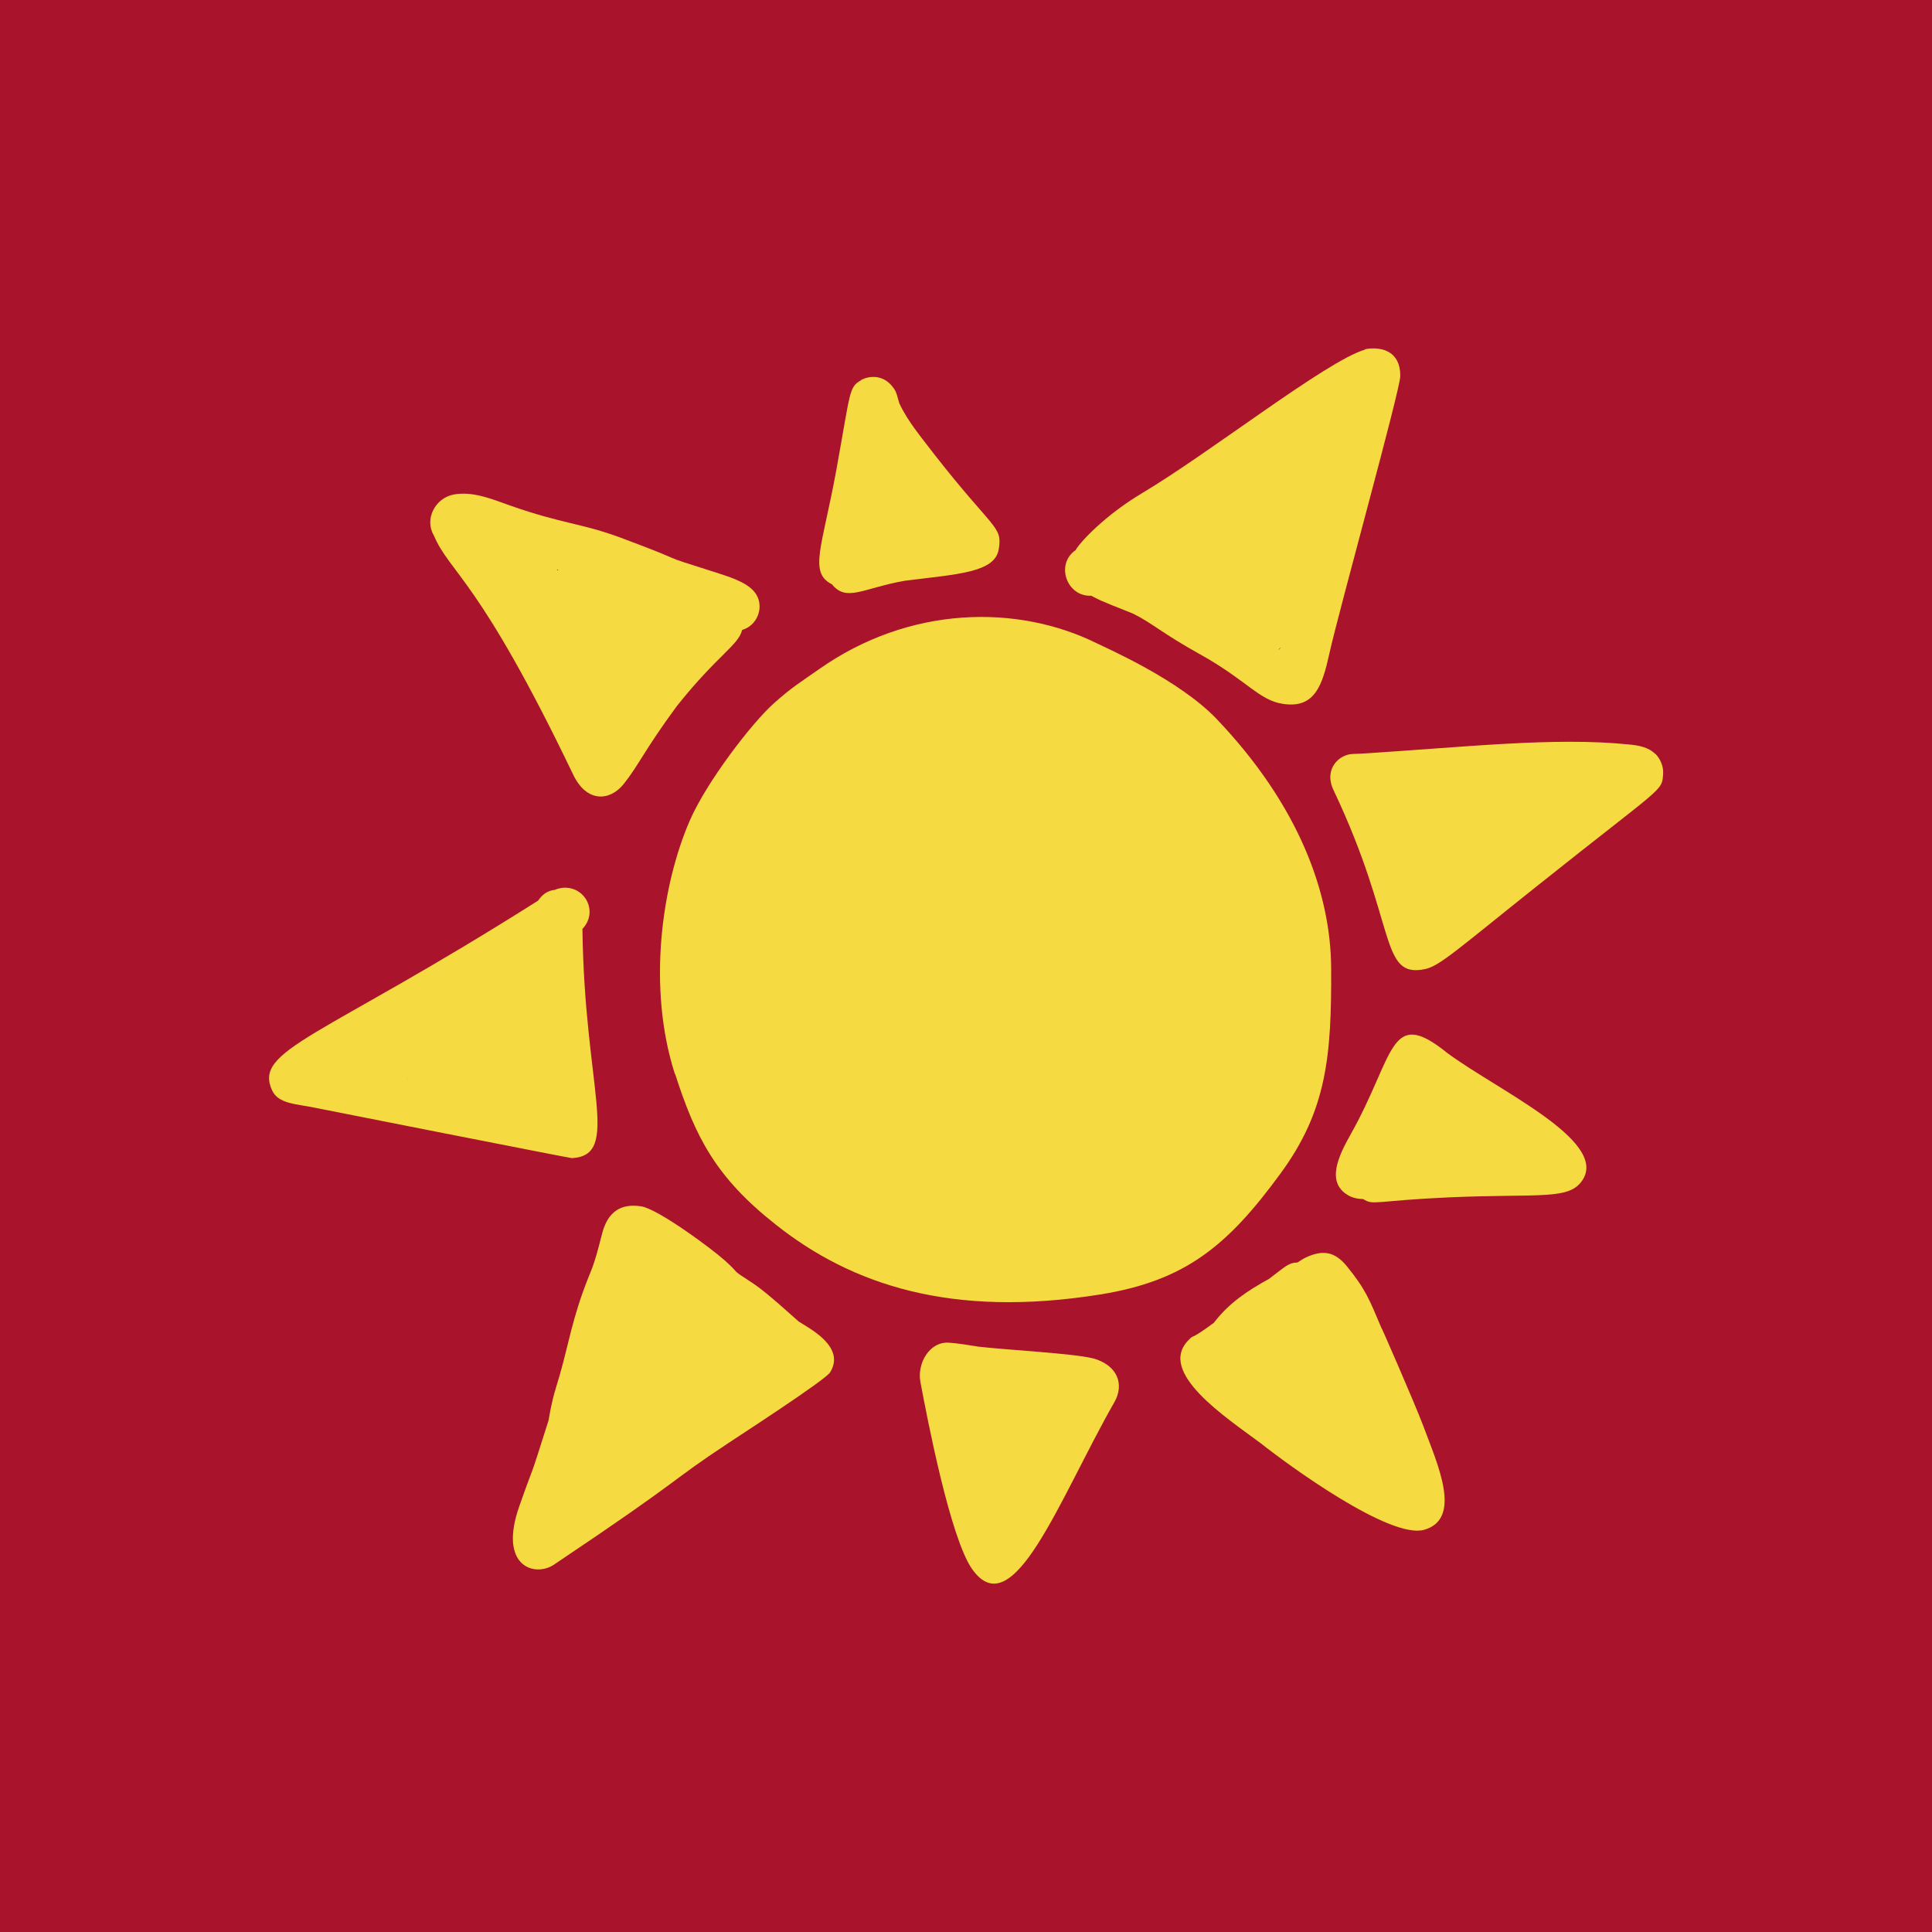
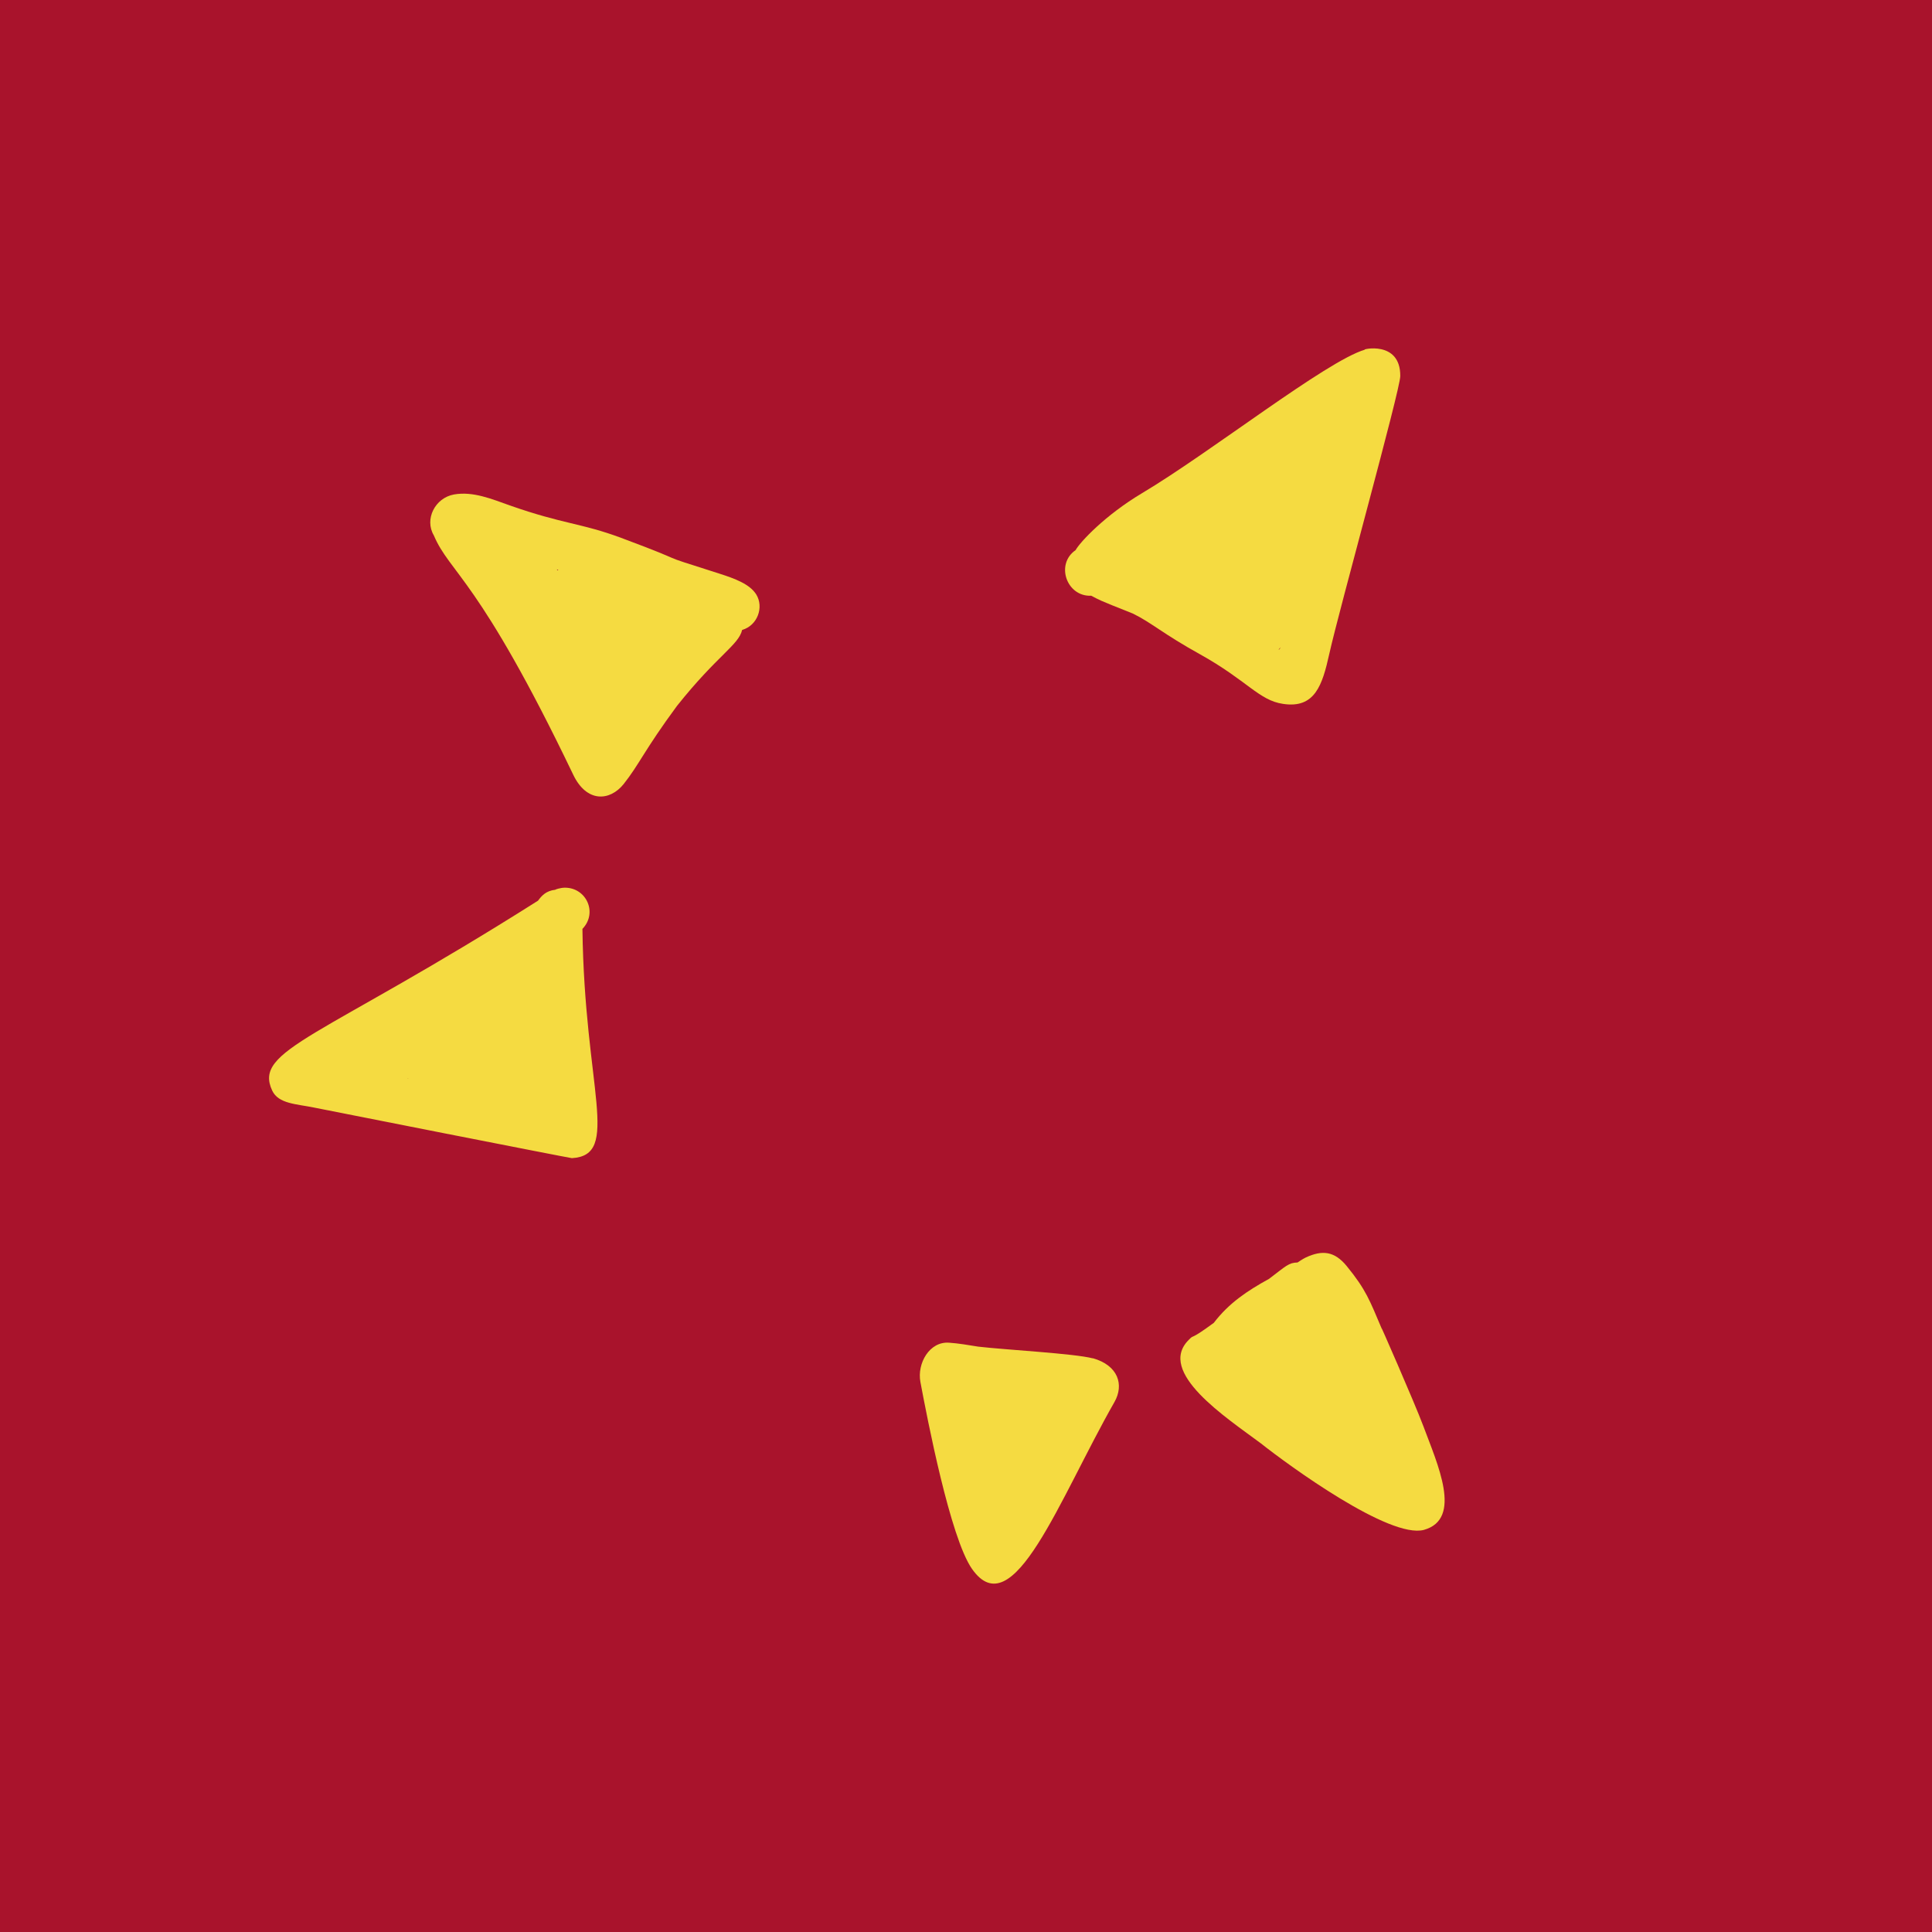
<svg xmlns="http://www.w3.org/2000/svg" id="Camada_2" viewBox="0 0 132.22 132.22">
  <defs>
    <style>      .cls-1 {        fill: #f5db41;      }      .cls-2 {        fill: #a9132c;      }    </style>
  </defs>
  <g id="Camada_1-2" data-name="Camada_1">
    <g>
      <rect class="cls-2" width="132.22" height="132.22" />
      <g>
-         <path class="cls-1" d="M46.2,73.49c1.39,4.32,2.78,7.08,6.88,10.31,5.19,4.12,12.02,6.42,22.21,4.79,5.8-.93,8.71-3.31,12.33-8.26,3.2-4.35,3.51-8.1,3.48-14.09-.03-5.09-2.18-11.11-7.86-17.06-2.54-2.64-7.33-4.74-8.21-5.17-5.36-2.64-12.75-2.61-19.01,1.81-1.19.84-1.81,1.19-3.09,2.34-1.49,1.34-4.56,5.33-5.72,7.99-1.92,4.41-2.93,11.43-1.02,17.36Z" />
        <path class="cls-1" d="M39.23,53.02c.92,1.92,2.5,1.82,3.45.64,1.07-1.35,1.41-2.31,3.65-5.35,2.78-3.49,4.21-4.15,4.46-5.2,1.05-.3,1.5-1.55.97-2.42-.44-.71-1.45-1.09-2.55-1.44-5.01-1.59-1.34-.44-6.7-2.44-2.74-1.02-3.95-.93-7.62-2.22-1.24-.44-2.52-.98-3.82-.75-1.29.23-2.04,1.69-1.38,2.8,1.11,2.62,3.07,2.89,9.54,16.38ZM38.16,39.04s-.03-.04-.05-.07c.04,0,.07.02.1.02-.02.01-.04.03-.05.04Z" />
        <path class="cls-1" d="M74.78,92.96c-1.25-.33-5.93-.58-7.83-.8-.62-.1-1.37-.23-2-.27-1.34-.1-2.2,1.42-1.96,2.69.47,2.51,2.04,10.66,3.53,12.79,2.81,4.01,5.97-4.79,9.75-11.42.67-1.18.26-2.51-1.49-3Z" />
        <path class="cls-1" d="M39.86,63.57c1.06-1.1.27-2.82-1.2-2.82-.31,0-.72.14-.64.14-.67.07-.96.43-1.2.75-14.94,9.46-19.51,10.18-18.19,13,.43.91,1.66.91,2.87,1.16.07.02,17.56,3.47,17.64,3.46,3.37-.2.86-4.73.72-15.69ZM27.94,73.81s0,0,0,0c-.02,0-.04,0-.06-.01.03,0,.05,0,.06,0Z" />
-         <path class="cls-1" d="M54.67,90.45c-.32-.27-2.18-1.99-3.09-2.59-1.79-1.17-.76-.51-1.99-1.61-.92-.82-4.54-3.5-5.7-3.69-1.38-.22-2.29.35-2.68,1.85-.67,2.65-.66,2.18-1.33,4.04-.88,2.48-1.07,4.1-1.83,6.51-.32,1.02-.52,2.32-.51,2.25-1.52,4.8-.75,2.32-1.99,5.84-1.48,4.16,1.05,4.91,2.36,4.03,9.22-6.18,7.63-5.48,12.01-8.37.52-.35,6.55-4.25,6.89-4.79,1.11-1.79-1.54-3.06-2.13-3.47Z" />
-         <path class="cls-1" d="M56.92,39.97c1.01,1.27,2.14.27,5.03-.23,3.62-.45,6.14-.56,6.4-2.15.26-1.6-.31-1.26-4.35-6.42-.86-1.14-1.84-2.26-2.45-3.56-.11-.33-.17-.73-.36-1-.94-1.38-2.34-.59-2.26-.59-.84.49-.7.66-1.7,6.18-.97,5.28-1.89,6.97-.31,7.78ZM63.82,30.94c.09.12.1.13,0,0h0Z" />
        <path class="cls-1" d="M74.66,40.76c.61.31.34.23,2.87,1.23,1.27.62,2.07,1.39,4.6,2.79,3.23,1.8,4.03,3.15,5.67,3.39,2.19.34,2.7-1.29,3.17-3.41.68-3.06,4.85-18.05,4.86-19.02.02-2.5-2.71-1.81-2.42-1.81-2.63.77-10.55,7.02-15.25,9.82-2.52,1.5-4.25,3.35-4.55,3.9-1.39.95-.62,3.19,1.06,3.12ZM84.73,46.43c.13.1.11.09,0,0h0ZM87.5,44.46c.05-.05.09-.11.14-.16-.05.11-.09.16-.14.16Z" />
-         <path class="cls-1" d="M113.28,51.6c-.48-.48-1.16-.59-1.8-.65-5.12-.53-11.37.2-18.39.63-.41.03-.76-.04-1.24.23-.7.41-1.07,1.26-.59,2.26,4.4,9.26,3.11,12.91,6.28,12.25,1.01-.22,2.28-1.41,7.81-5.81,8.62-6.87,8.38-6.32,8.47-7.57.03-.49-.19-1.01-.53-1.35Z" />
-         <path class="cls-1" d="M98.97,72c-3.91-3.11-3.49.22-6.54,5.64-.82,1.46-1.7,3.27-.17,4.16.32.19.68.25,1.03.26.72.46.76.11,5.95-.12,6.26-.27,8.21.23,9.1-1.24,1.63-2.71-5.96-6.14-9.38-8.7Z" />
        <path class="cls-1" d="M94.57,90.95c-.83-1.95-1.07-2.67-2.41-4.31-.83-1.01-1.66-1.11-2.8-.58-.17.08-.52.31-.56.34-.62.02-.76.22-1.95,1.12-1.49.82-2.74,1.65-3.78,3.01-1.79,1.32-1.28.72-1.72,1.17-2.21,2.21,2.58,5.32,4.94,7.08,1.92,1.52,8.81,6.55,11.16,5.92,2.67-.75.92-4.51-.04-7.1-.61-1.63-3.11-7.32-2.83-6.64Z" />
      </g>
    </g>
  </g>
</svg>